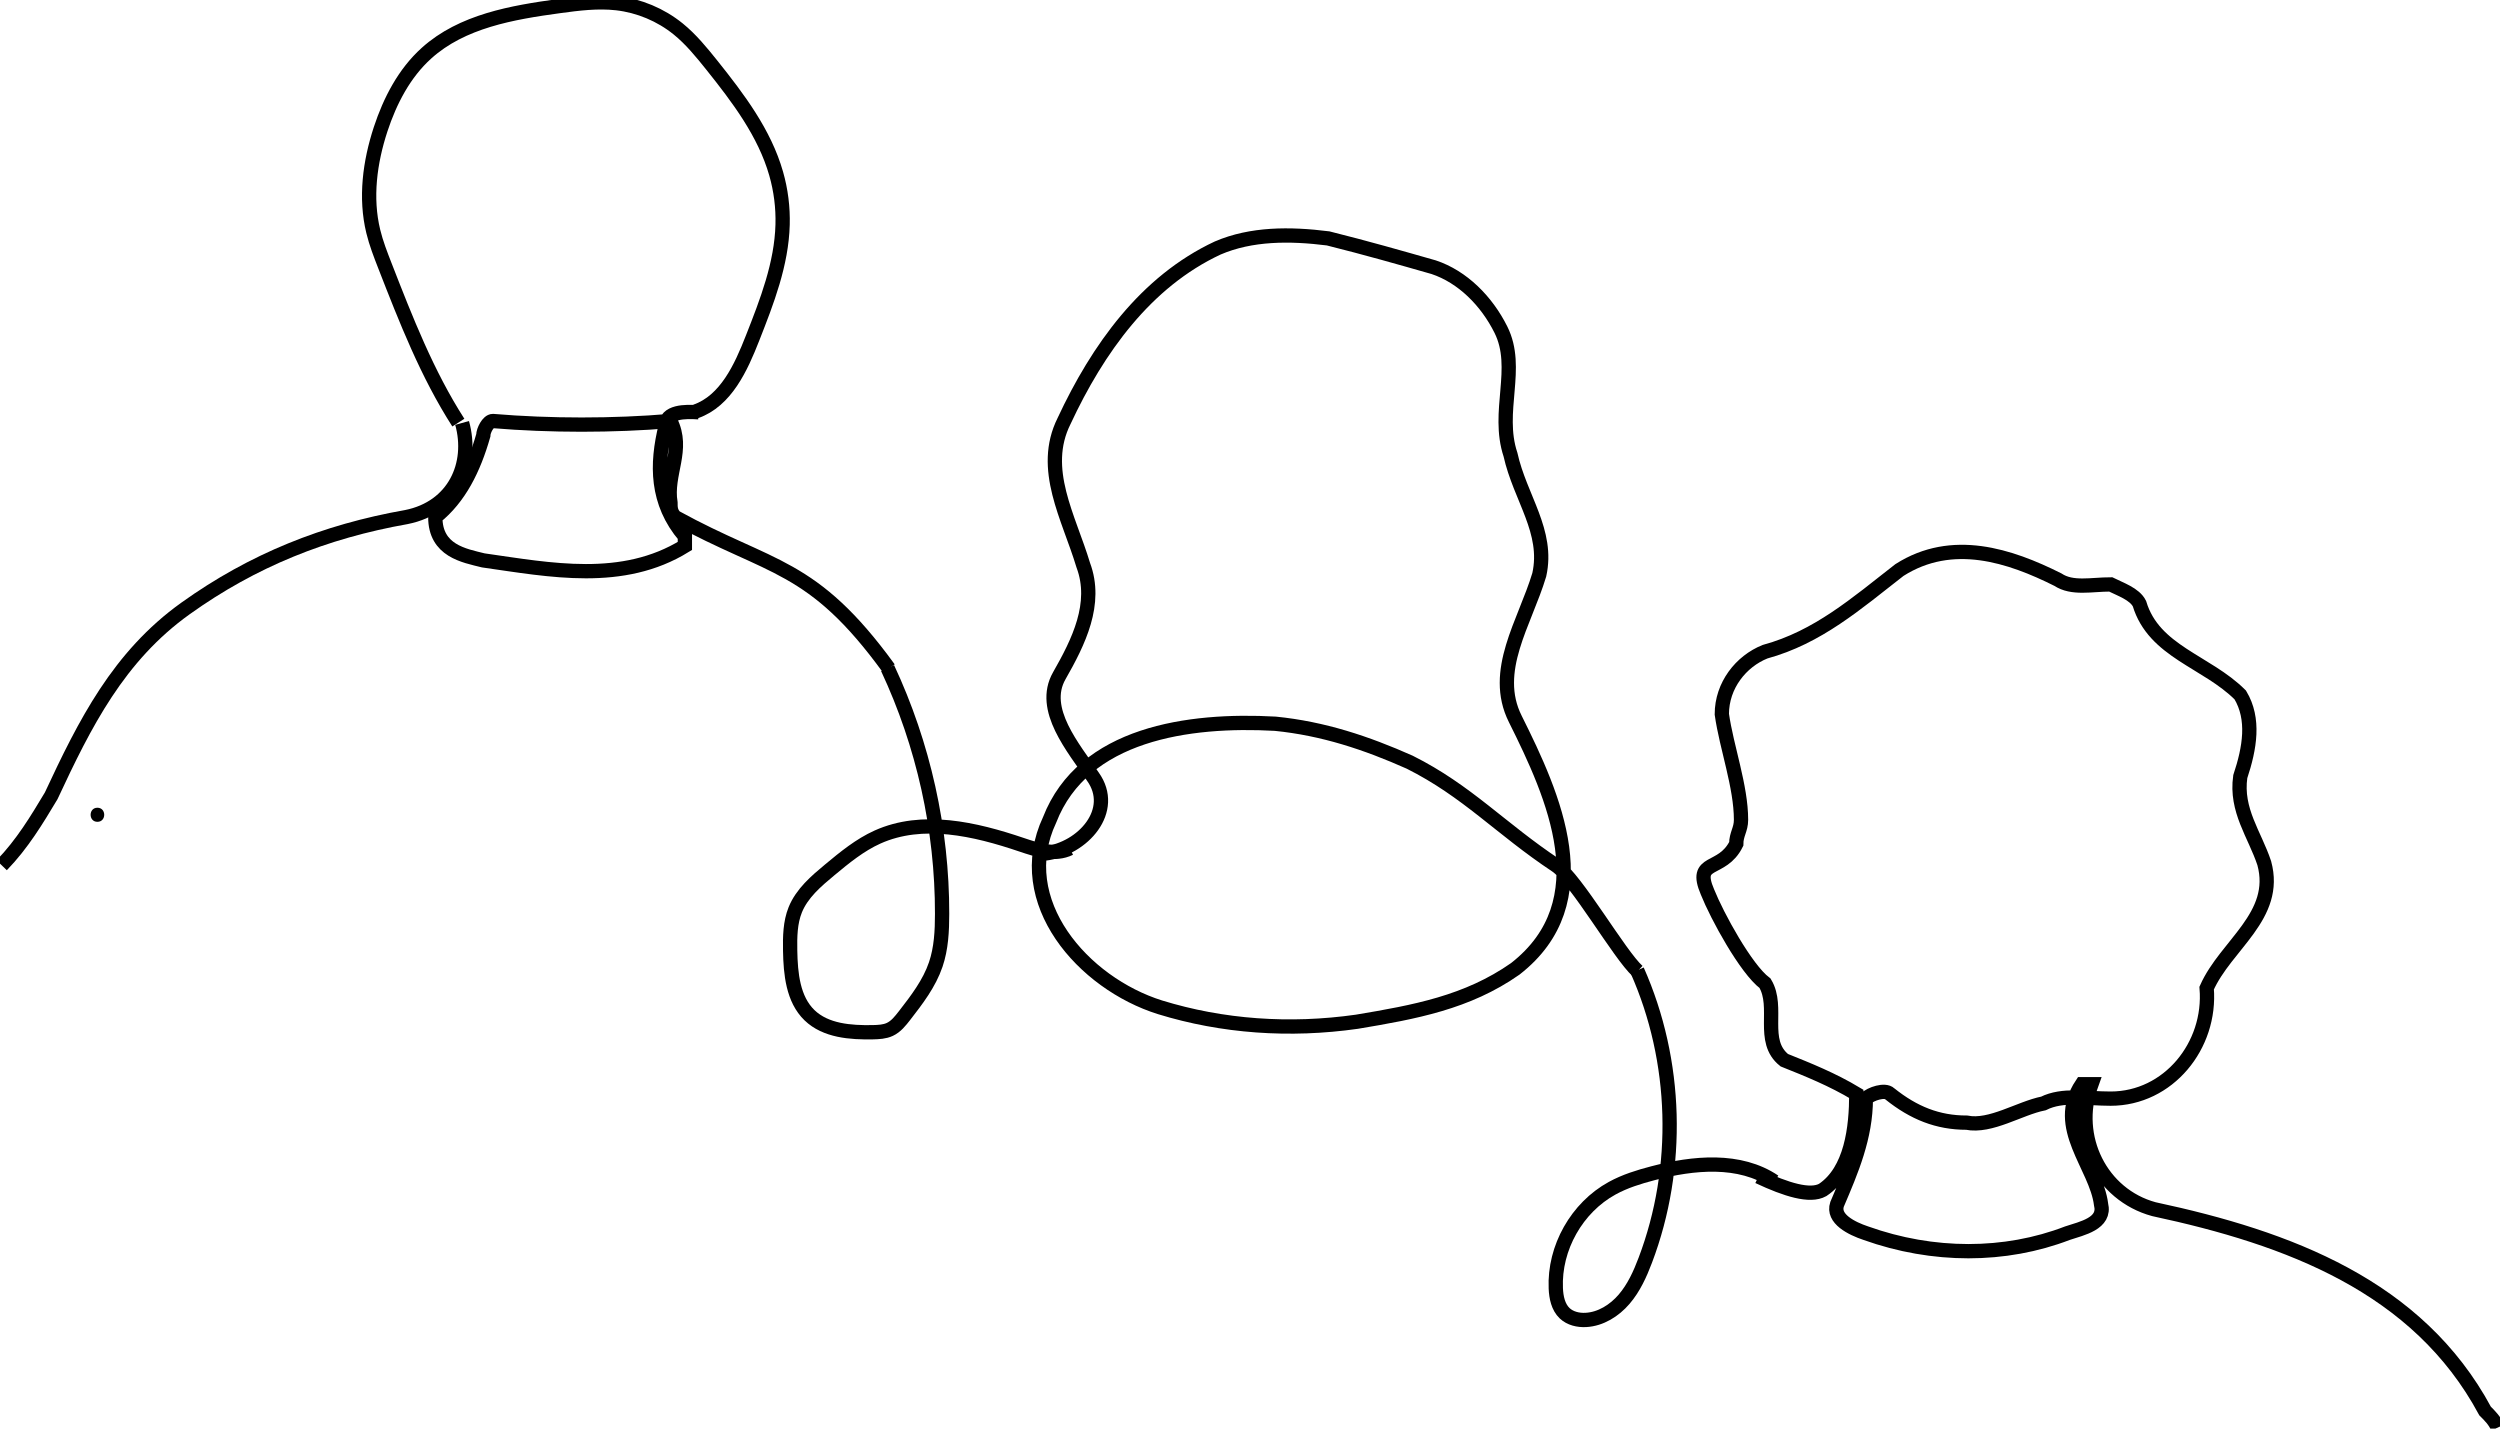
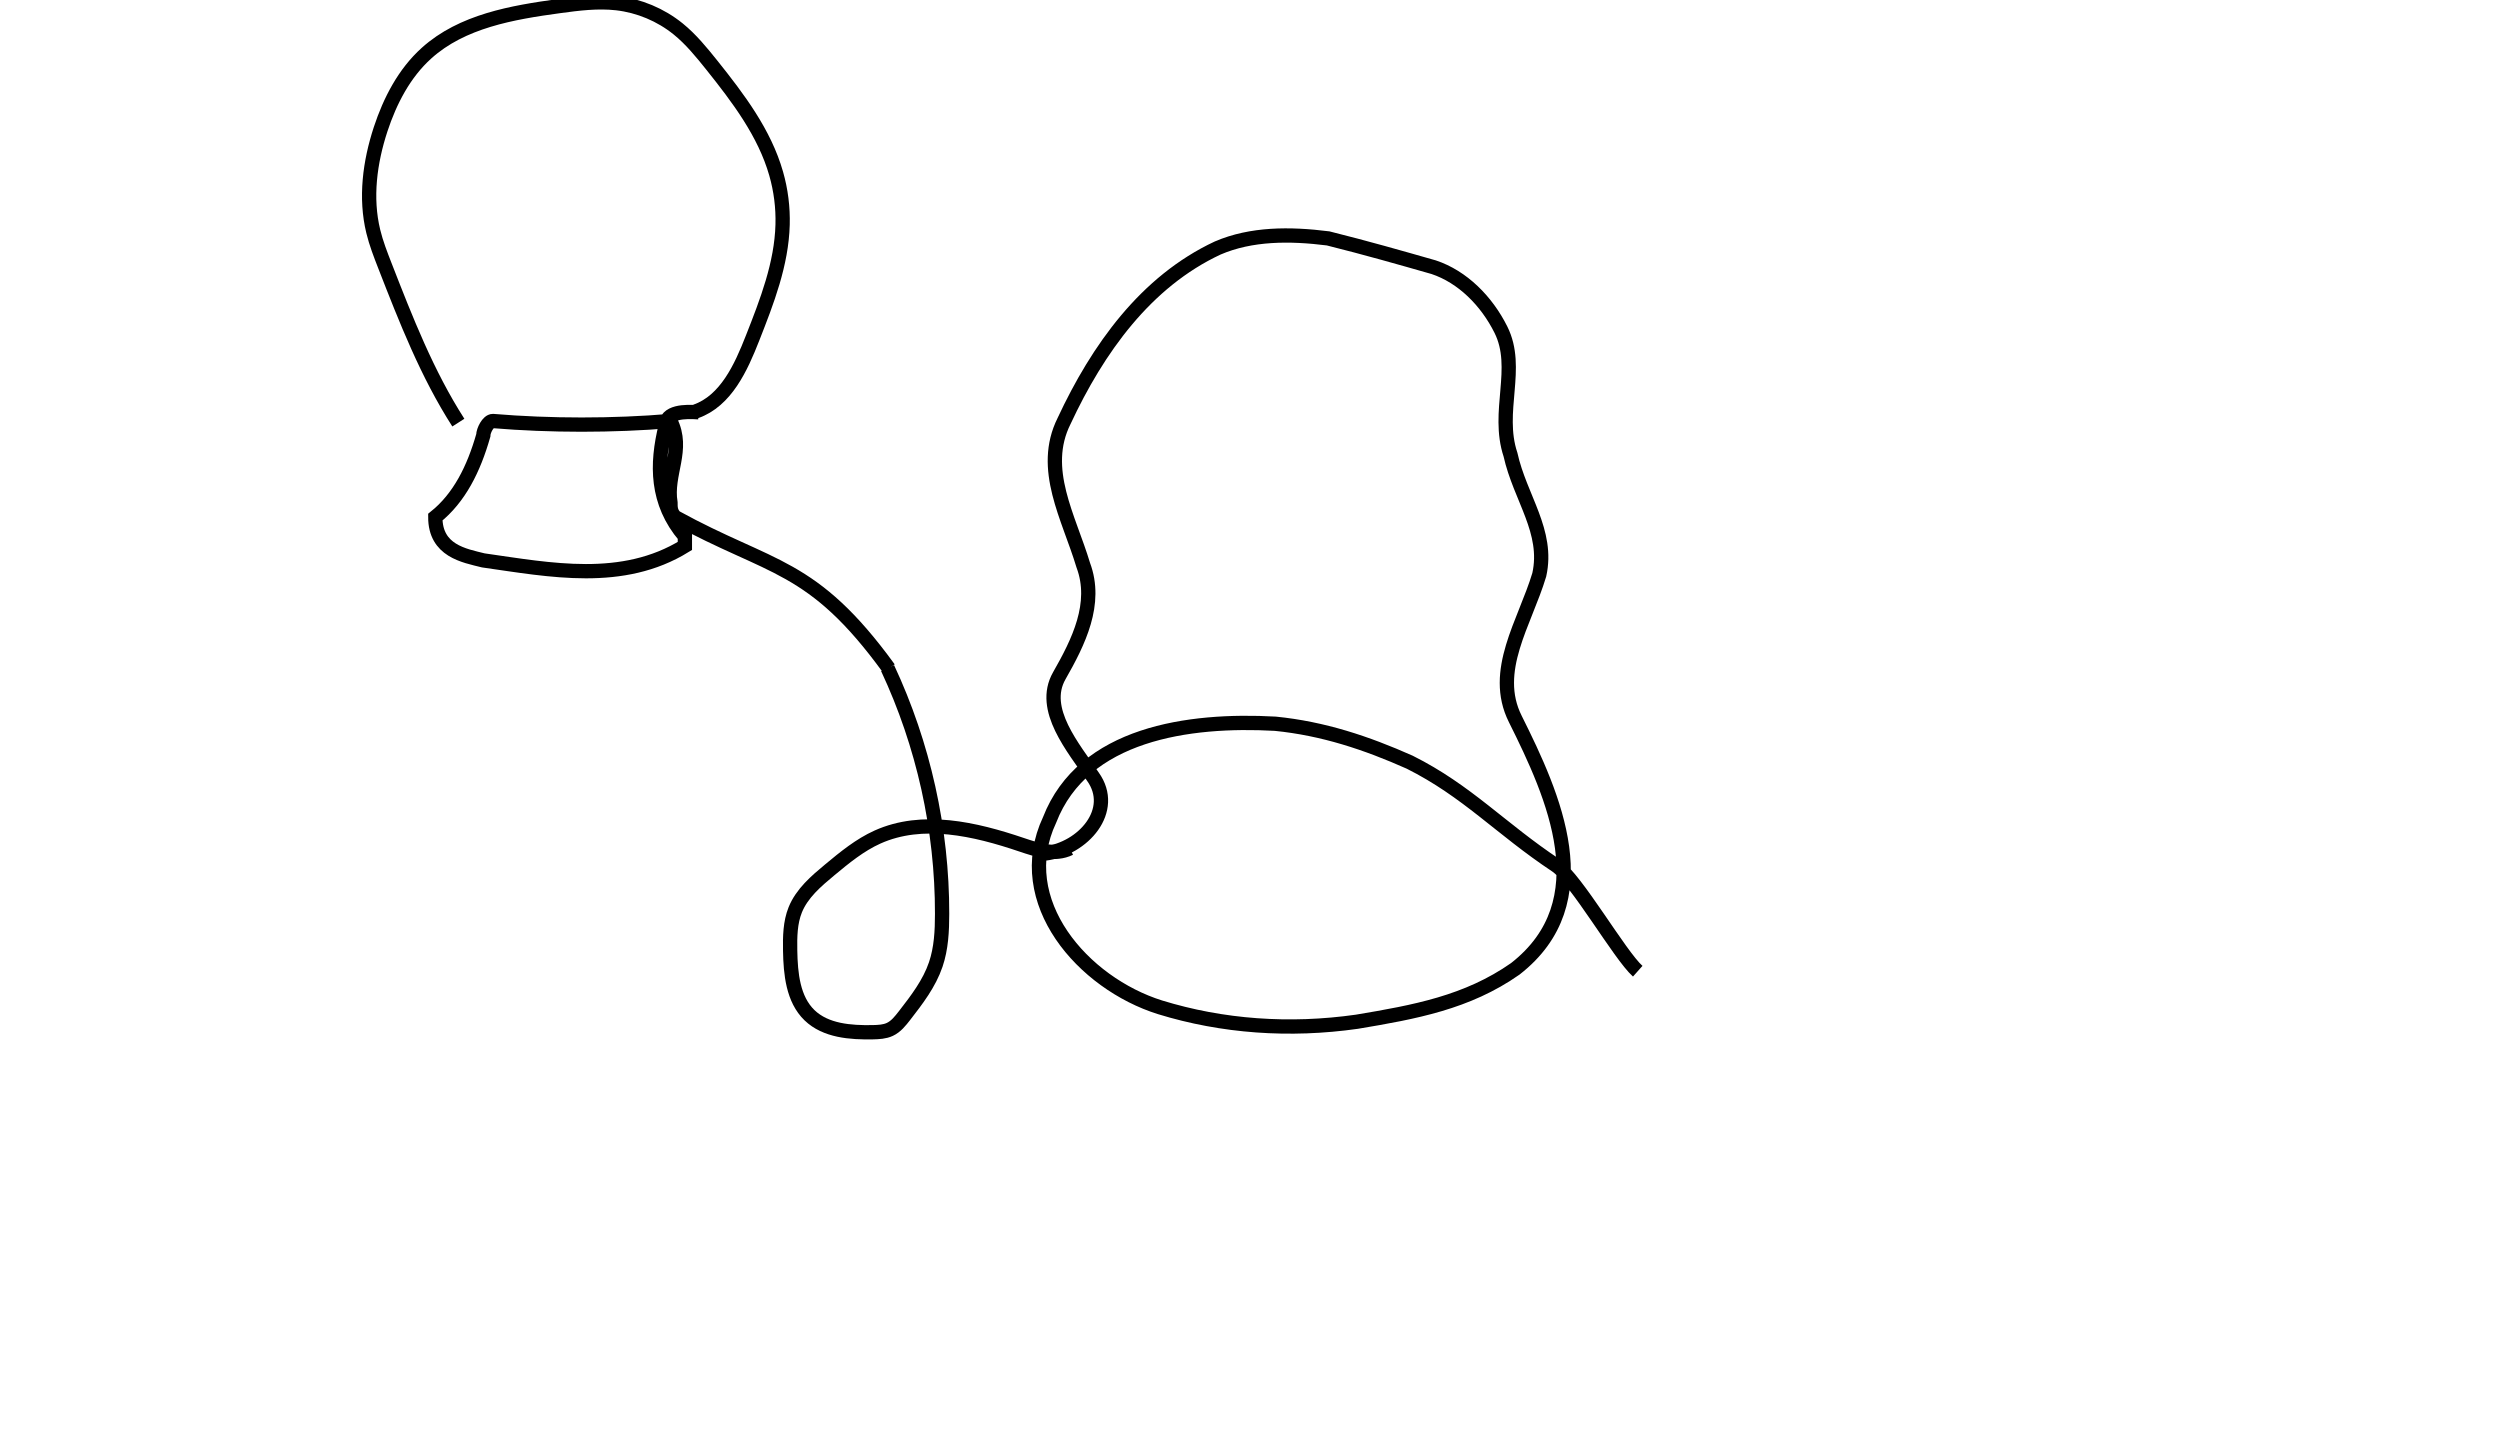
<svg xmlns="http://www.w3.org/2000/svg" width="175" height="100" viewBox="0 0 175 100" fill="none">
  <g clip-path="url(#clip0_2743_1554)">
-     <path d="M123.088 82.36C125.057 83.288 126.703 83.788 127.587 83.298C129.602 81.952 129.941 78.925 129.941 76.569C128.261 75.559 126.582 74.888 124.899 74.213C123.22 72.868 124.564 70.512 123.555 68.831C122.211 67.82 120.196 64.122 119.522 62.437C118.513 60.081 120.531 61.092 121.537 59.075C121.537 58.404 121.872 58.065 121.872 57.393C121.872 55.037 120.863 52.346 120.528 49.993C120.528 47.976 121.872 46.292 123.552 45.62C127.249 44.61 129.937 42.258 132.961 39.902C136.659 37.546 140.691 38.892 144.05 40.573C145.059 41.244 146.403 40.909 147.748 40.909C148.418 41.244 149.427 41.58 149.762 42.255C150.771 45.617 154.466 46.292 156.819 48.648C157.828 50.329 157.489 52.349 156.819 54.366C156.484 56.722 157.828 58.404 158.498 60.42C159.507 64.122 155.81 66.139 154.466 69.166C154.801 73.203 151.777 76.905 147.744 76.905C146.065 76.905 144.385 76.569 143.041 77.241C141.362 77.576 139.344 78.922 137.664 78.586C135.65 78.586 133.967 77.915 132.287 76.569C131.952 76.234 130.943 76.569 130.608 76.905C130.608 79.597 129.599 81.952 128.593 84.305C128.258 85.315 129.602 85.986 130.608 86.322C135.311 88.003 140.353 88.003 144.721 86.322C145.73 85.986 147.409 85.651 147.074 84.305C146.739 81.614 143.715 78.922 145.73 75.895H146.4C145.056 79.597 147.071 83.634 150.768 84.641C160.178 86.658 169.252 90.024 173.955 98.769C174.291 99.105 174.626 99.441 174.843 99.928" stroke="black" stroke-miterlimit="10" />
    <path d="M73.144 59.749C75.832 59.413 78.186 56.722 76.503 54.366C75.159 52.349 72.805 49.658 74.15 47.302C75.494 44.946 76.838 42.254 75.829 39.563C74.82 36.2 72.805 32.834 74.485 29.471C76.838 24.424 80.197 19.715 85.239 17.36C87.592 16.349 90.28 16.349 92.969 16.688C95.657 17.36 98.011 18.034 100.36 18.705C102.375 19.377 104.058 21.061 105.064 23.078C106.408 25.77 104.728 28.797 105.734 31.824C106.405 34.851 108.423 37.207 107.749 40.234C106.74 43.597 104.39 46.963 106.069 50.325C108.758 55.709 112.117 63.108 106.069 67.82C102.71 70.176 99.013 70.847 94.98 71.522C90.277 72.193 85.571 71.858 81.203 70.512C75.826 68.83 70.784 63.112 73.473 57.39C75.826 51.336 83.217 50.325 89.268 50.661C92.627 50.997 95.654 52.007 98.678 53.353C102.71 55.37 105.037 58.002 108.929 60.585C110.329 61.516 113.385 66.869 114.641 67.985" stroke="black" stroke-miterlimit="10" />
    <path d="M48.905 28.859C47.942 28.797 46.598 28.797 46.598 29.807C45.928 32.498 45.928 35.19 47.942 37.546V38.217C43.575 40.909 38.533 39.898 33.83 39.227C32.485 38.892 30.471 38.556 30.471 36.2C32.15 34.854 33.159 32.837 33.83 30.482C33.83 30.146 34.165 29.471 34.5 29.471C38.533 29.807 42.901 29.807 46.933 29.471C47.942 31.488 46.598 33.173 46.933 35.19C46.933 35.526 46.933 35.861 47.269 36.2C53.99 39.902 56.846 39.395 62.223 46.798" stroke="black" stroke-miterlimit="10" />
-     <path d="M0.118 60.569C1.564 59.075 2.573 57.393 3.582 55.709C5.936 50.661 8.285 45.953 12.992 42.587C17.698 39.221 22.737 37.204 28.449 36.194C31.808 35.523 33.152 32.492 32.347 29.606" stroke="black" stroke-miterlimit="10" />
-     <path d="M6.819 57.528C7.454 57.528 7.454 56.541 6.819 56.541C6.185 56.541 6.185 57.528 6.819 57.528Z" fill="black" />
    <path d="M48.702 28.8C50.815 28.056 51.867 25.74 52.685 23.651C53.691 21.094 54.709 18.475 54.782 15.727C54.815 14.523 54.663 13.312 54.331 12.154C53.516 9.301 51.673 6.87 49.822 4.553C49.102 3.655 48.37 2.754 47.472 2.026C46.25 1.036 44.741 0.404 43.177 0.223C41.839 0.072 40.488 0.243 39.157 0.424C35.847 0.875 32.341 1.48 29.859 3.718C28.298 5.123 27.299 7.054 26.642 9.051C25.889 11.351 25.557 13.845 26.129 16.198C26.329 17.024 26.638 17.817 26.947 18.61C28.416 22.38 29.899 26.177 32.084 29.583" stroke="black" stroke-miterlimit="10" />
    <path d="M62.131 46.766C64.642 52.129 65.956 58.048 65.947 63.971C65.947 65.165 65.887 66.383 65.503 67.514C65.052 68.844 64.178 69.982 63.317 71.091C63.025 71.466 62.719 71.858 62.288 72.058C61.92 72.23 61.503 72.246 61.095 72.256C59.528 72.285 57.799 72.157 56.668 71.068C55.505 69.946 55.34 68.159 55.311 66.541C55.294 65.573 55.308 64.579 55.669 63.684C56.136 62.533 57.122 61.687 58.078 60.894C59.123 60.026 60.188 59.151 61.424 58.594C64.573 57.176 68.244 58.025 71.514 59.134C72.612 59.506 73.848 59.901 74.889 59.387" stroke="black" stroke-miterlimit="10" />
-     <path d="M114.602 67.926C117.418 74.266 117.629 81.719 115.174 88.207C114.805 89.185 114.368 90.152 113.688 90.945C113.008 91.738 112.051 92.34 111.013 92.396C110.48 92.426 109.915 92.294 109.527 91.929C109.067 91.491 108.932 90.813 108.906 90.178C108.784 87.355 110.378 84.529 112.856 83.173C113.744 82.686 114.723 82.383 115.703 82.127C118.536 81.383 121.773 81.064 124.202 82.706" stroke="black" stroke-miterlimit="10" />
  </g>
  <defs>
    <clipPath id="clip0_2743_1554">
      <rect width="175" height="100" fill="white" />
    </clipPath>
  </defs>
</svg>